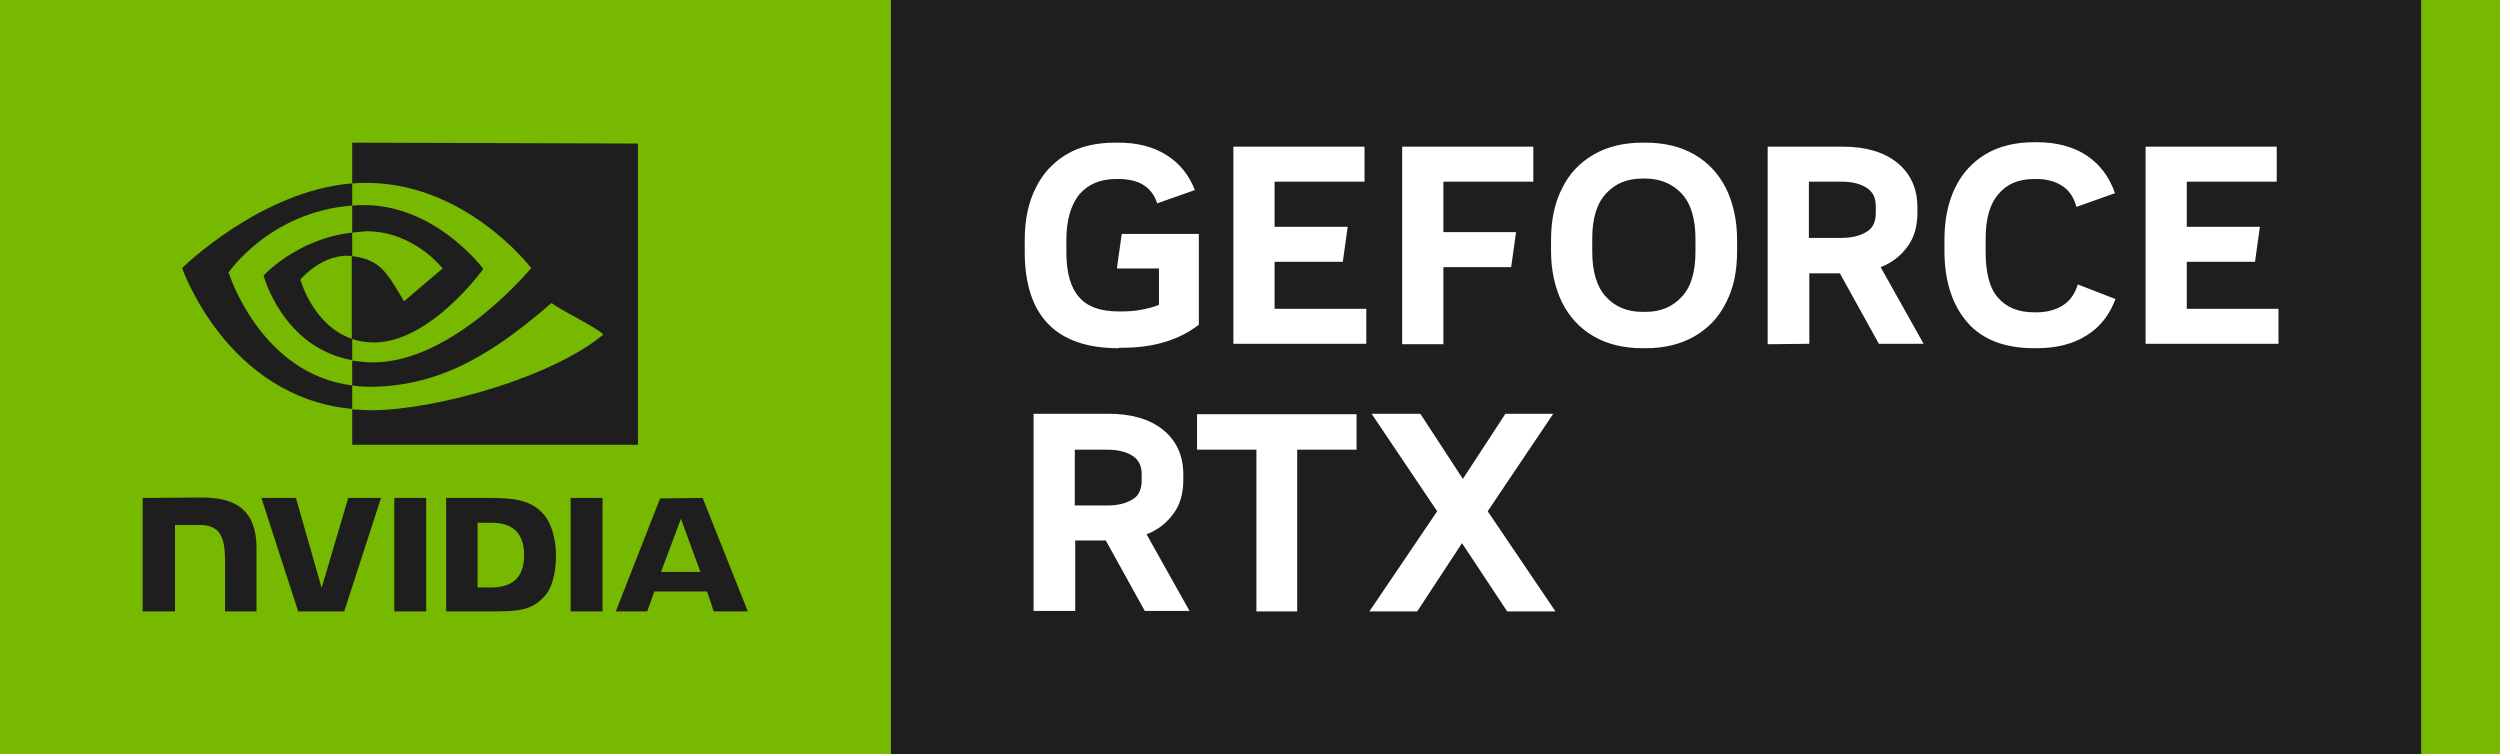
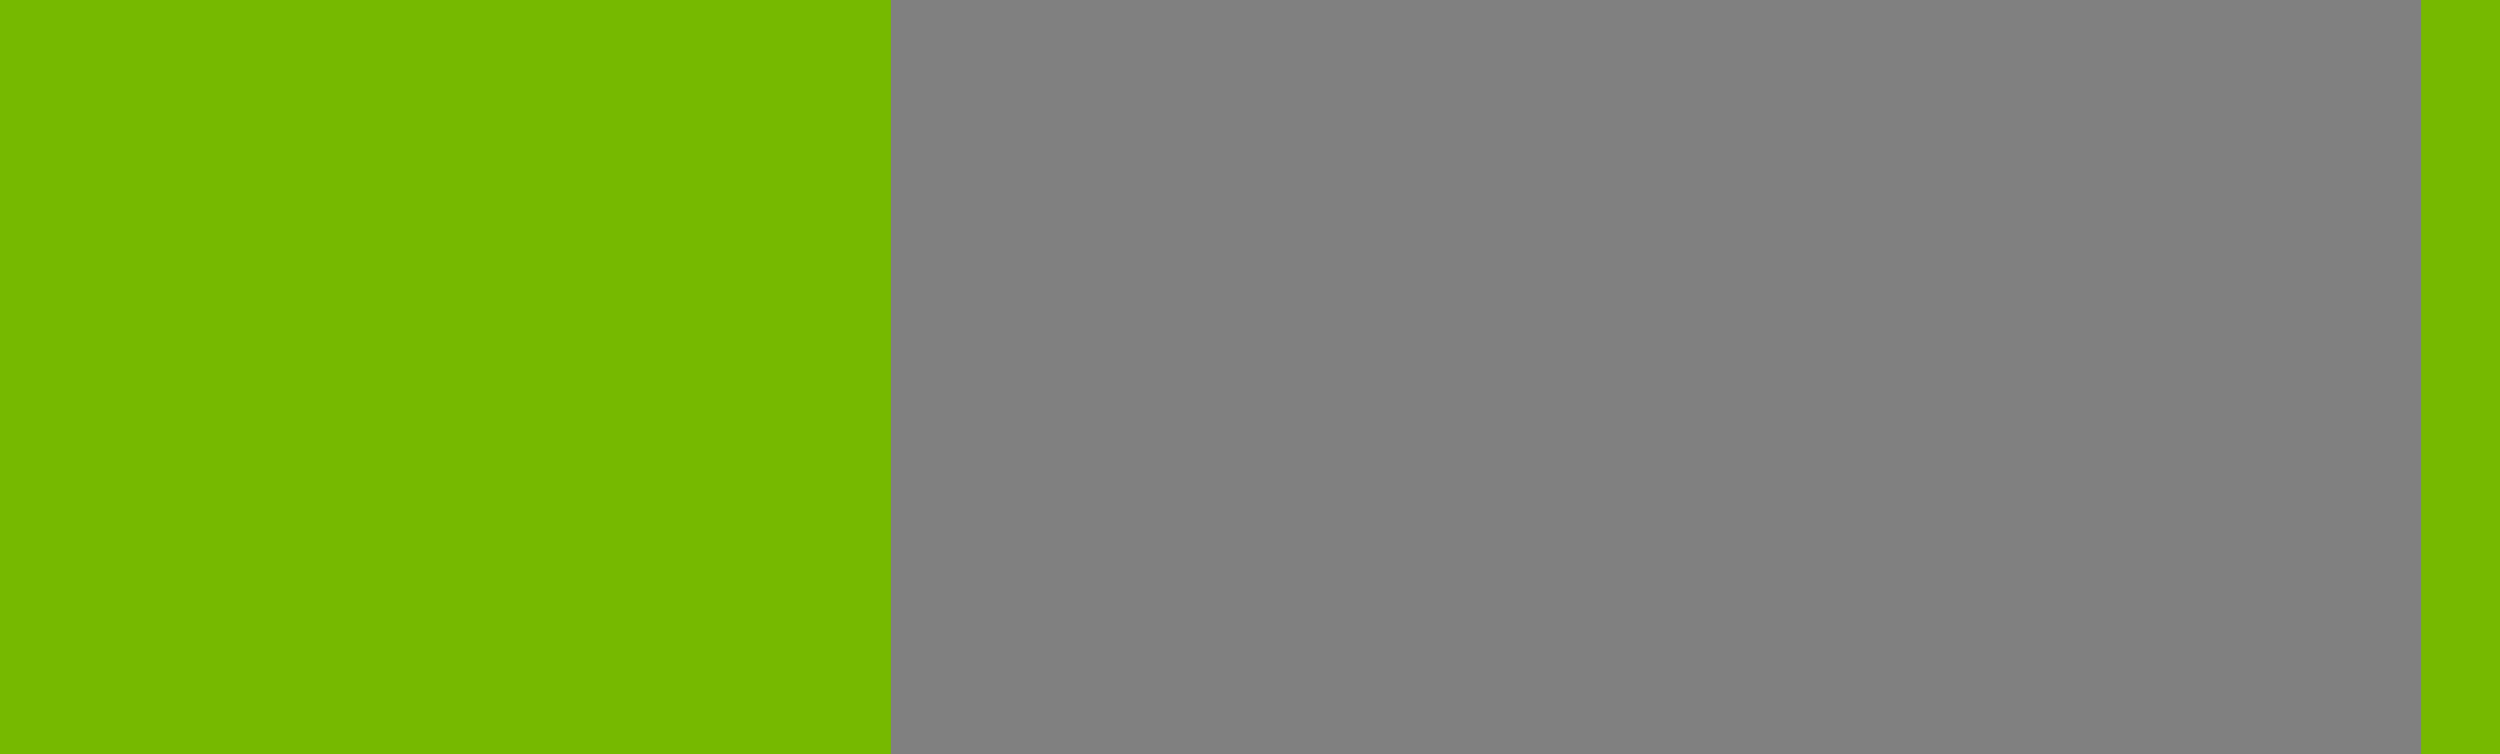
<svg xmlns="http://www.w3.org/2000/svg" version="1.1" id="Badges" x="0px" y="0px" viewBox="0 0 564.3 170.2" style="enable-background:new 0 0 564.3 170.2;" xml:space="preserve">
  <rect x="0" y="0" width="564.3" height="170.2" fill="#808080" stroke="none" />
  <style type="text/css">
	.st0{fill:#76B900;}
	.st1{fill:#1E1E1E;}
	.st2{fill:#FFFFFF;}
</style>
  <g id="GeForce_RTX">
    <path class="st0" d="M201.1,0v170.2H0V0H201.1z M546.5,0v170.2h17.8V0H546.5z" />
-     <rect x="201.1" class="st1" width="345.4" height="170.2" />
-     <path id="NVIDIA_Logo" class="st1" d="M89,112.4l0,25.6h7.2v-25.6L89,112.4L89,112.4z M32.2,112.4V138h7.3v-19.5l5.6,0   c1.9,0,3.2,0.5,4.1,1.4c1.1,1.2,1.6,3.2,1.6,6.8V138l7.1,0l0-14.2c0-10.1-6.4-11.5-12.7-11.5L32.2,112.4 M100.7,112.4V138h11.7   c6.2,0,8.3-1,10.5-3.4c1.6-1.6,2.6-5.2,2.6-9.1c0-3.6-0.9-6.8-2.3-8.8c-2.7-3.6-6.5-4.3-12.3-4.3L100.7,112.4L100.7,112.4z    M107.8,118h3.1c4.5,0,7.4,2,7.4,7.3c0,5.3-2.9,7.3-7.4,7.3h-3.1V118L107.8,118z M78.6,112.4l-6,20.3l-5.8-20.3l-7.8,0l8.3,25.6   h10.4l8.3-25.6H78.6z M128.8,138h7.2v-25.6l-7.2,0L128.8,138z M149,112.5L139,138h7.1l1.6-4.5h11.9l1.5,4.5h7.7l-10.2-25.6   L149,112.5L149,112.5z M153.7,117.1l4.4,12h-8.9L153.7,117.1L153.7,117.1z M79.5,52.5v-6.1c0.6,0,1.2-0.1,1.8-0.1   c16.8-0.5,27.8,14.4,27.8,14.4S97.2,77.3,84.4,77.3c-1.8,0-3.5-0.3-5-0.8V57.8c6.5,0.8,7.9,3.7,11.8,10.2l8.7-7.4   c0,0-6.4-8.4-17.2-8.4C81.7,52.3,80.6,52.4,79.5,52.5 M79.5,32.2v9.2c0.6,0,1.2-0.1,1.8-0.1c23.4-0.8,38.6,19.2,38.6,19.2   s-17.5,21.3-35.7,21.3c-1.7,0-3.2-0.2-4.7-0.4V87c1.3,0.2,2.6,0.3,3.9,0.3c17,0,29.2-8.7,41.1-18.9c2,1.6,10,5.4,11.7,7.1   c-11.3,9.5-37.6,17.1-52.5,17.1c-1.4,0-2.8-0.1-4.2-0.2v8h64.5v-68L79.5,32.2L79.5,32.2z M79.5,76.5v4.8c-15.7-2.8-20-19.1-20-19.1   s7.5-8.3,20-9.7v5.3c0,0,0,0,0,0c-6.6-0.8-11.7,5.3-11.7,5.3S70.6,73.5,79.5,76.5 M51.6,61.5c0,0,9.3-13.7,27.9-15.1v-5   C58.9,43,41.1,60.5,41.1,60.5s10.1,29.2,38.4,31.8V87C58.7,84.4,51.6,61.5,51.6,61.5z" />
-     <path class="st2" d="M252.5,78.6c-14.1,0-21.2-7.3-21.2-21.8v-2.5c0-4.6,0.8-8.6,2.5-11.9c1.6-3.3,4-5.8,7-7.6   c3.1-1.8,6.7-2.6,11-2.6h0.6c4.3,0,7.9,0.9,10.9,2.8c2.9,1.8,5.1,4.5,6.4,7.9l-8.5,3c-1.2-3.7-4.1-5.5-8.8-5.5h-0.4   c-3.7,0-6.4,1.2-8.4,3.5c-1.9,2.4-2.9,5.8-2.9,10.3V57c0,4.6,1,8,2.9,10.1c1.9,2.2,4.9,3.2,9,3.2h0.4c1.7,0,3.2-0.1,4.7-0.4   c1.5-0.3,2.8-0.6,3.9-1.1l0-8.2h-9.5l1.1-7.8h17.4l0,20.5c-2.2,1.7-4.7,3-7.7,3.9c-3,0.9-6.2,1.3-9.6,1.3H252.5L252.5,78.6z    M278.4,77.7l0-44.6H308V41h-20.3l0,10.2h16.5l-1.1,7.9h-15.4l0,10.6h20.7v7.9H278.4z M316.5,77.7l0-44.6h29.6V41h-20.3l0,11.4   h16.4l-1.1,7.9h-15.3l0,17.4H316.5L316.5,77.7z M370.8,78.6c-4.3,0-8-0.9-11.1-2.7c-3.1-1.8-5.4-4.3-7.1-7.6   c-1.6-3.3-2.5-7.2-2.5-11.6v-2.5c0-4.5,0.8-8.4,2.5-11.7c1.6-3.3,4-5.8,7.1-7.6c3.1-1.8,6.8-2.7,11.1-2.7h0.6c4.3,0,8,0.9,11.1,2.7   c3.1,1.8,5.4,4.3,7.1,7.6c1.6,3.3,2.5,7.2,2.5,11.7v2.5c0,4.5-0.8,8.4-2.5,11.6c-1.6,3.3-4,5.8-7.1,7.6c-3.1,1.8-6.8,2.7-11.1,2.7   H370.8z M370.8,70.4h0.5c3.5,0,6.2-1.1,8.3-3.4c2.1-2.2,3.1-5.6,3.1-10.2v-2.9c0-4.5-1-7.9-3.1-10.2c-2.1-2.2-4.8-3.4-8.3-3.4h-0.5   c-3.5,0-6.2,1.1-8.3,3.4c-2.1,2.3-3.1,5.6-3.1,10.2v2.9c0,4.5,1,7.9,3.1,10.2C364.6,69.3,367.4,70.4,370.8,70.4L370.8,70.4z    M399,77.7l0-44.6h16.9c5.2,0,9.3,1.2,12.3,3.6c3,2.4,4.6,5.8,4.6,10.1V48c0,3-0.7,5.6-2.2,7.6c-1.5,2.1-3.5,3.7-6.1,4.7l9.7,17.3   h-10.1l-8.8-15.9h-6.9l0,15.9L399,77.7L399,77.7z M408.3,53.7h7.3c2.2,0,4.1-0.4,5.6-1.3c1.5-0.8,2.2-2.3,2.2-4.3v-1.6   c0-1.9-0.7-3.3-2.2-4.2c-1.5-0.9-3.4-1.3-5.6-1.3h-7.3L408.3,53.7L408.3,53.7z M459.2,78.6c-6.6,0-11.7-1.9-15.1-5.8   c-3.4-3.9-5.2-9.3-5.2-16.2v-2.5c0-4.5,0.8-8.4,2.4-11.7c1.6-3.3,3.9-5.8,6.9-7.6c3-1.8,6.7-2.7,11-2.7h0.5c4.5,0,8.3,1,11.3,3   c3,2,5.1,4.8,6.4,8.5l-8.7,3.1c-0.6-2.2-1.7-3.8-3.3-4.8c-1.6-1-3.5-1.5-5.8-1.5h-0.4c-3.5,0-6.2,1.1-8.1,3.4   c-2,2.3-2.9,5.6-2.9,10.2v2.9c0,4.7,0.9,8.2,2.8,10.3c1.9,2.2,4.6,3.3,8.2,3.3h0.4c2.3,0,4.3-0.5,5.9-1.5c1.7-1,2.8-2.6,3.5-4.8   l8.5,3.3c-1.3,3.5-3.4,6.3-6.5,8.2c-3.1,2-6.9,2.9-11.4,2.9L459.2,78.6L459.2,78.6z M484.3,77.7l0-44.6h29.6V41h-20.3l0,10.2h16.5   l-1.1,7.9h-15.4l0,10.6h20.7l0,7.9H484.3z M233.3,138l0-44.6h16.9c5.2,0,9.3,1.2,12.3,3.6c3,2.4,4.6,5.8,4.6,10.1v1.2   c0,3-0.7,5.6-2.2,7.6c-1.5,2.1-3.5,3.7-6.1,4.7l9.7,17.3h-10.1l-8.8-15.9h-6.9l0,15.9H233.3z M242.6,114.1h7.3   c2.2,0,4.1-0.4,5.6-1.3c1.5-0.8,2.2-2.3,2.2-4.3V107c0-1.9-0.7-3.3-2.2-4.2c-1.5-0.9-3.4-1.3-5.6-1.3h-7.3L242.6,114.1L242.6,114.1   z M283.6,138l0-36.5h-13.4v-8h36v8h-13.4l0,36.5H283.6L283.6,138z M340.2,138L330,122.6L319.9,138h-10.8l15.3-22.6l-14.8-22h11   l9.6,14.7l9.6-14.7h10.8l-14.8,22l15.3,22.6H340.2z" />
  </g>
</svg>